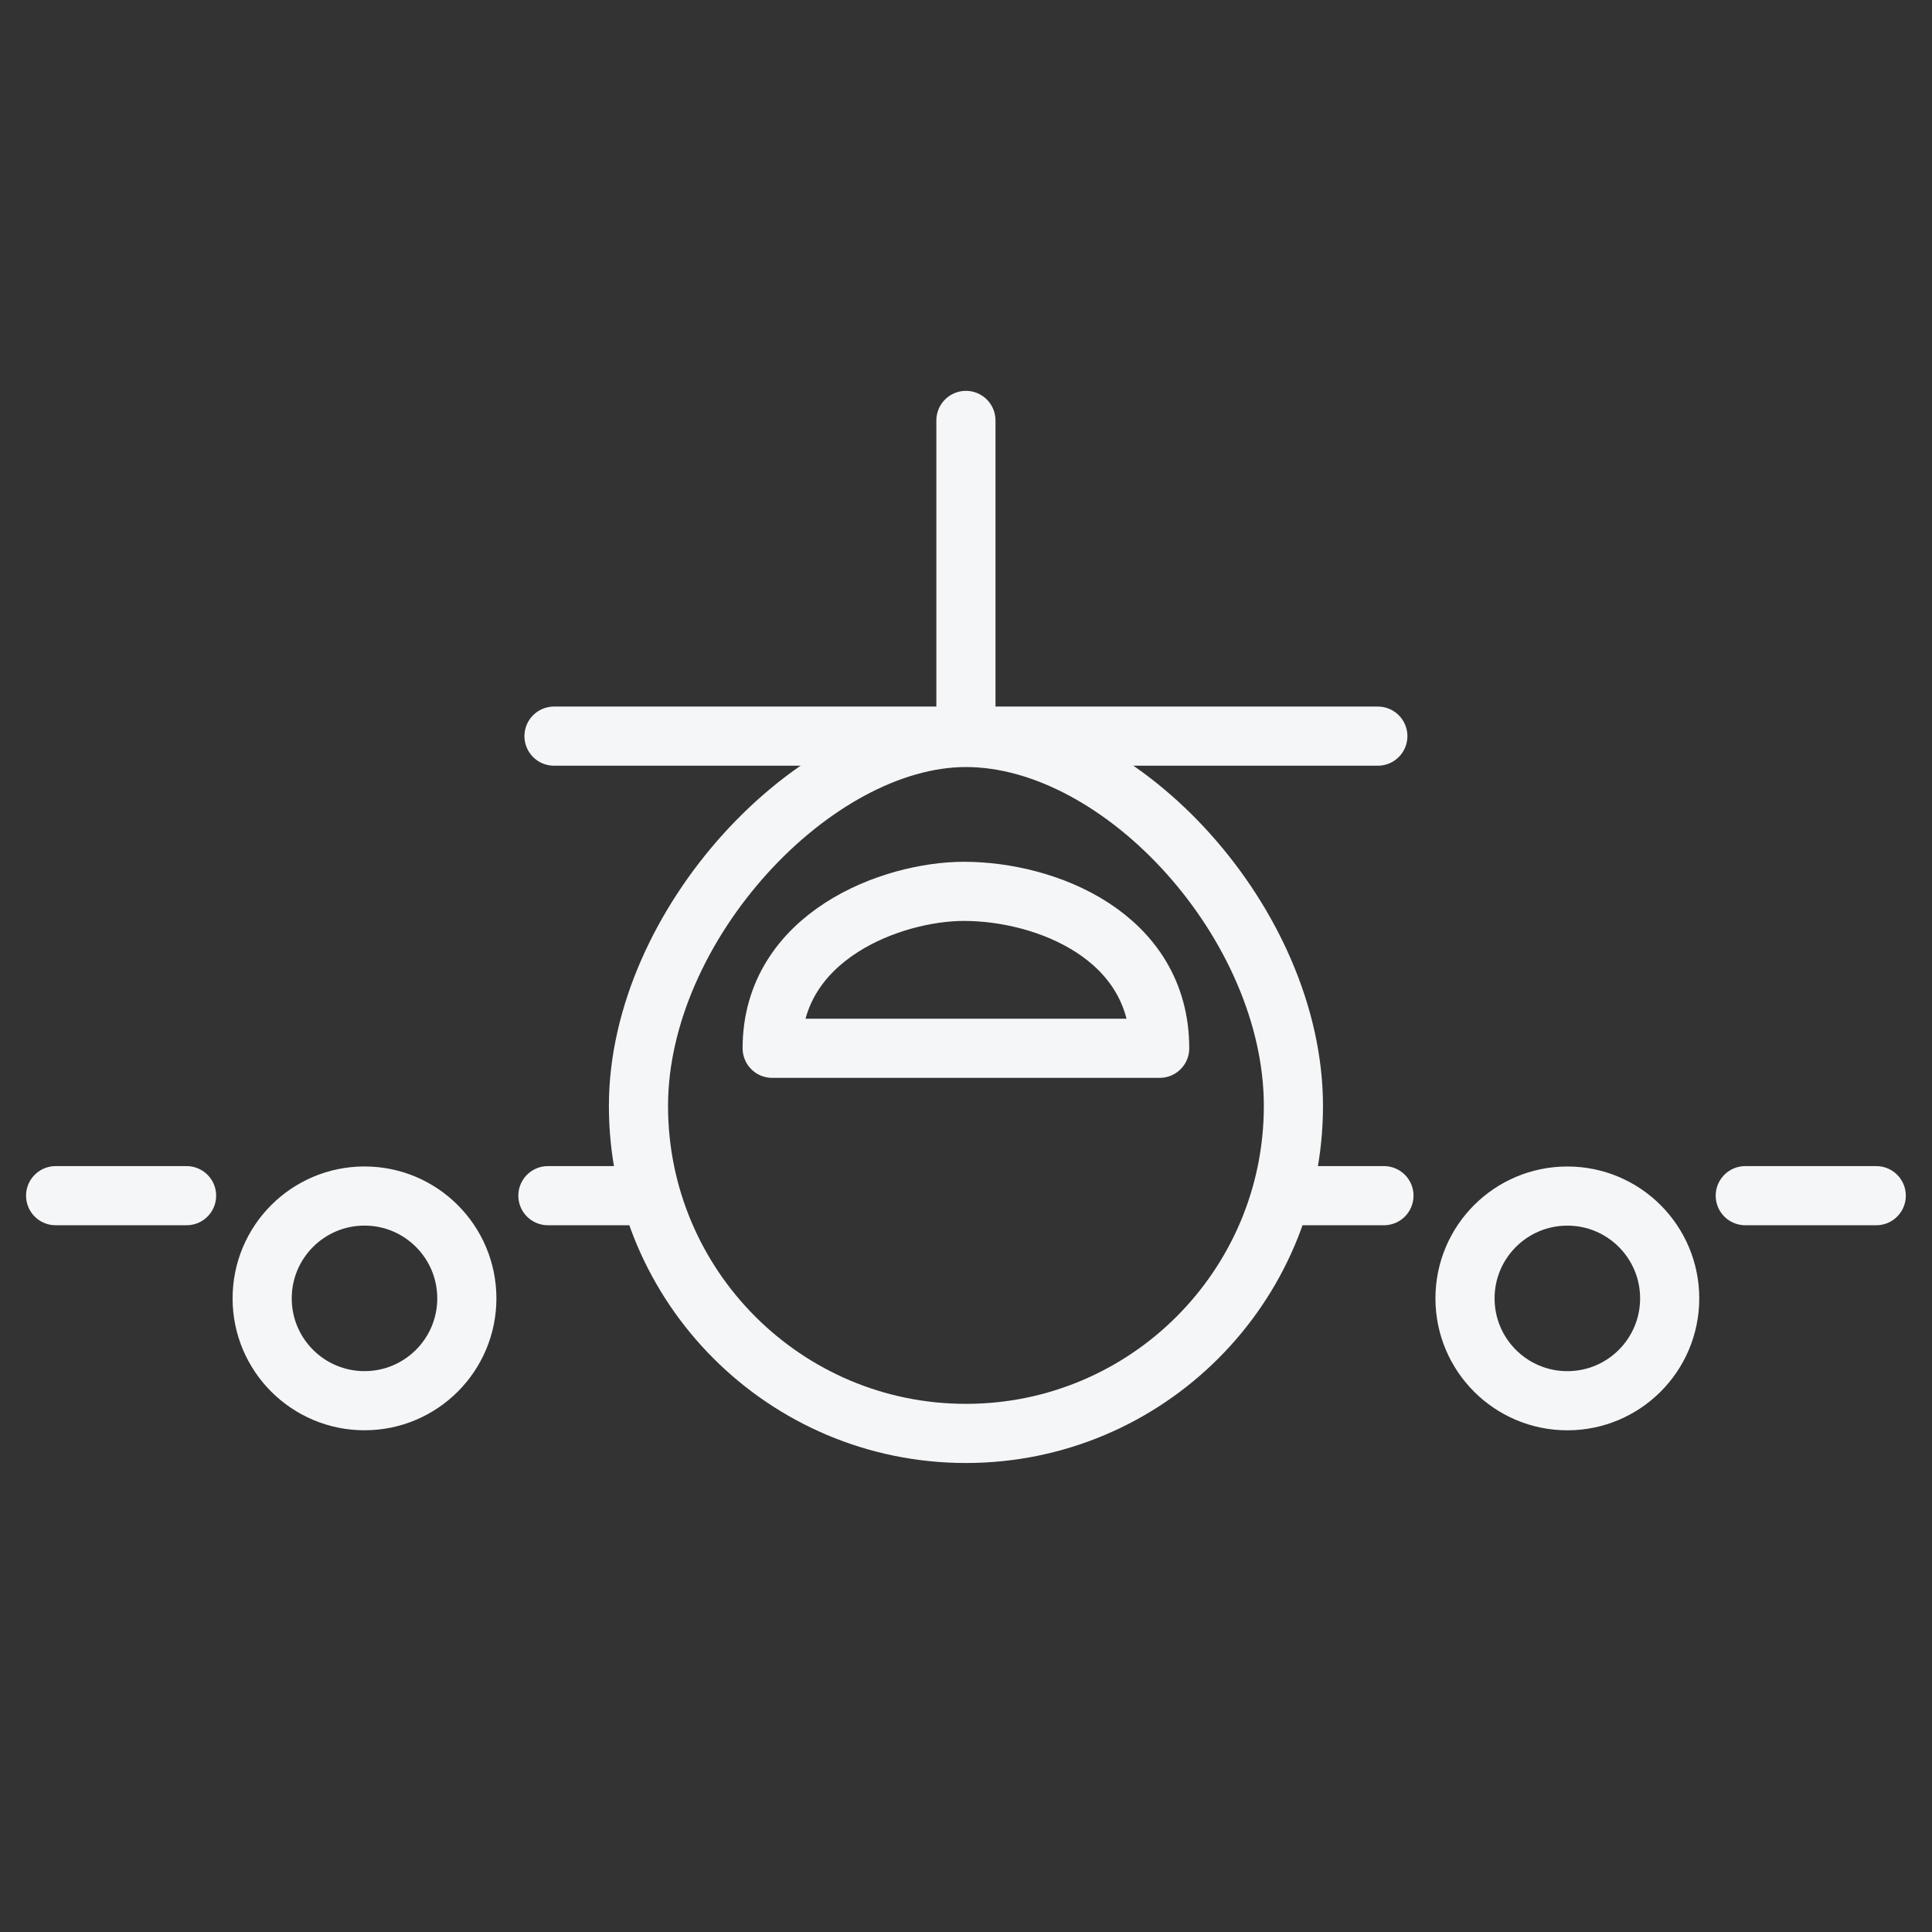
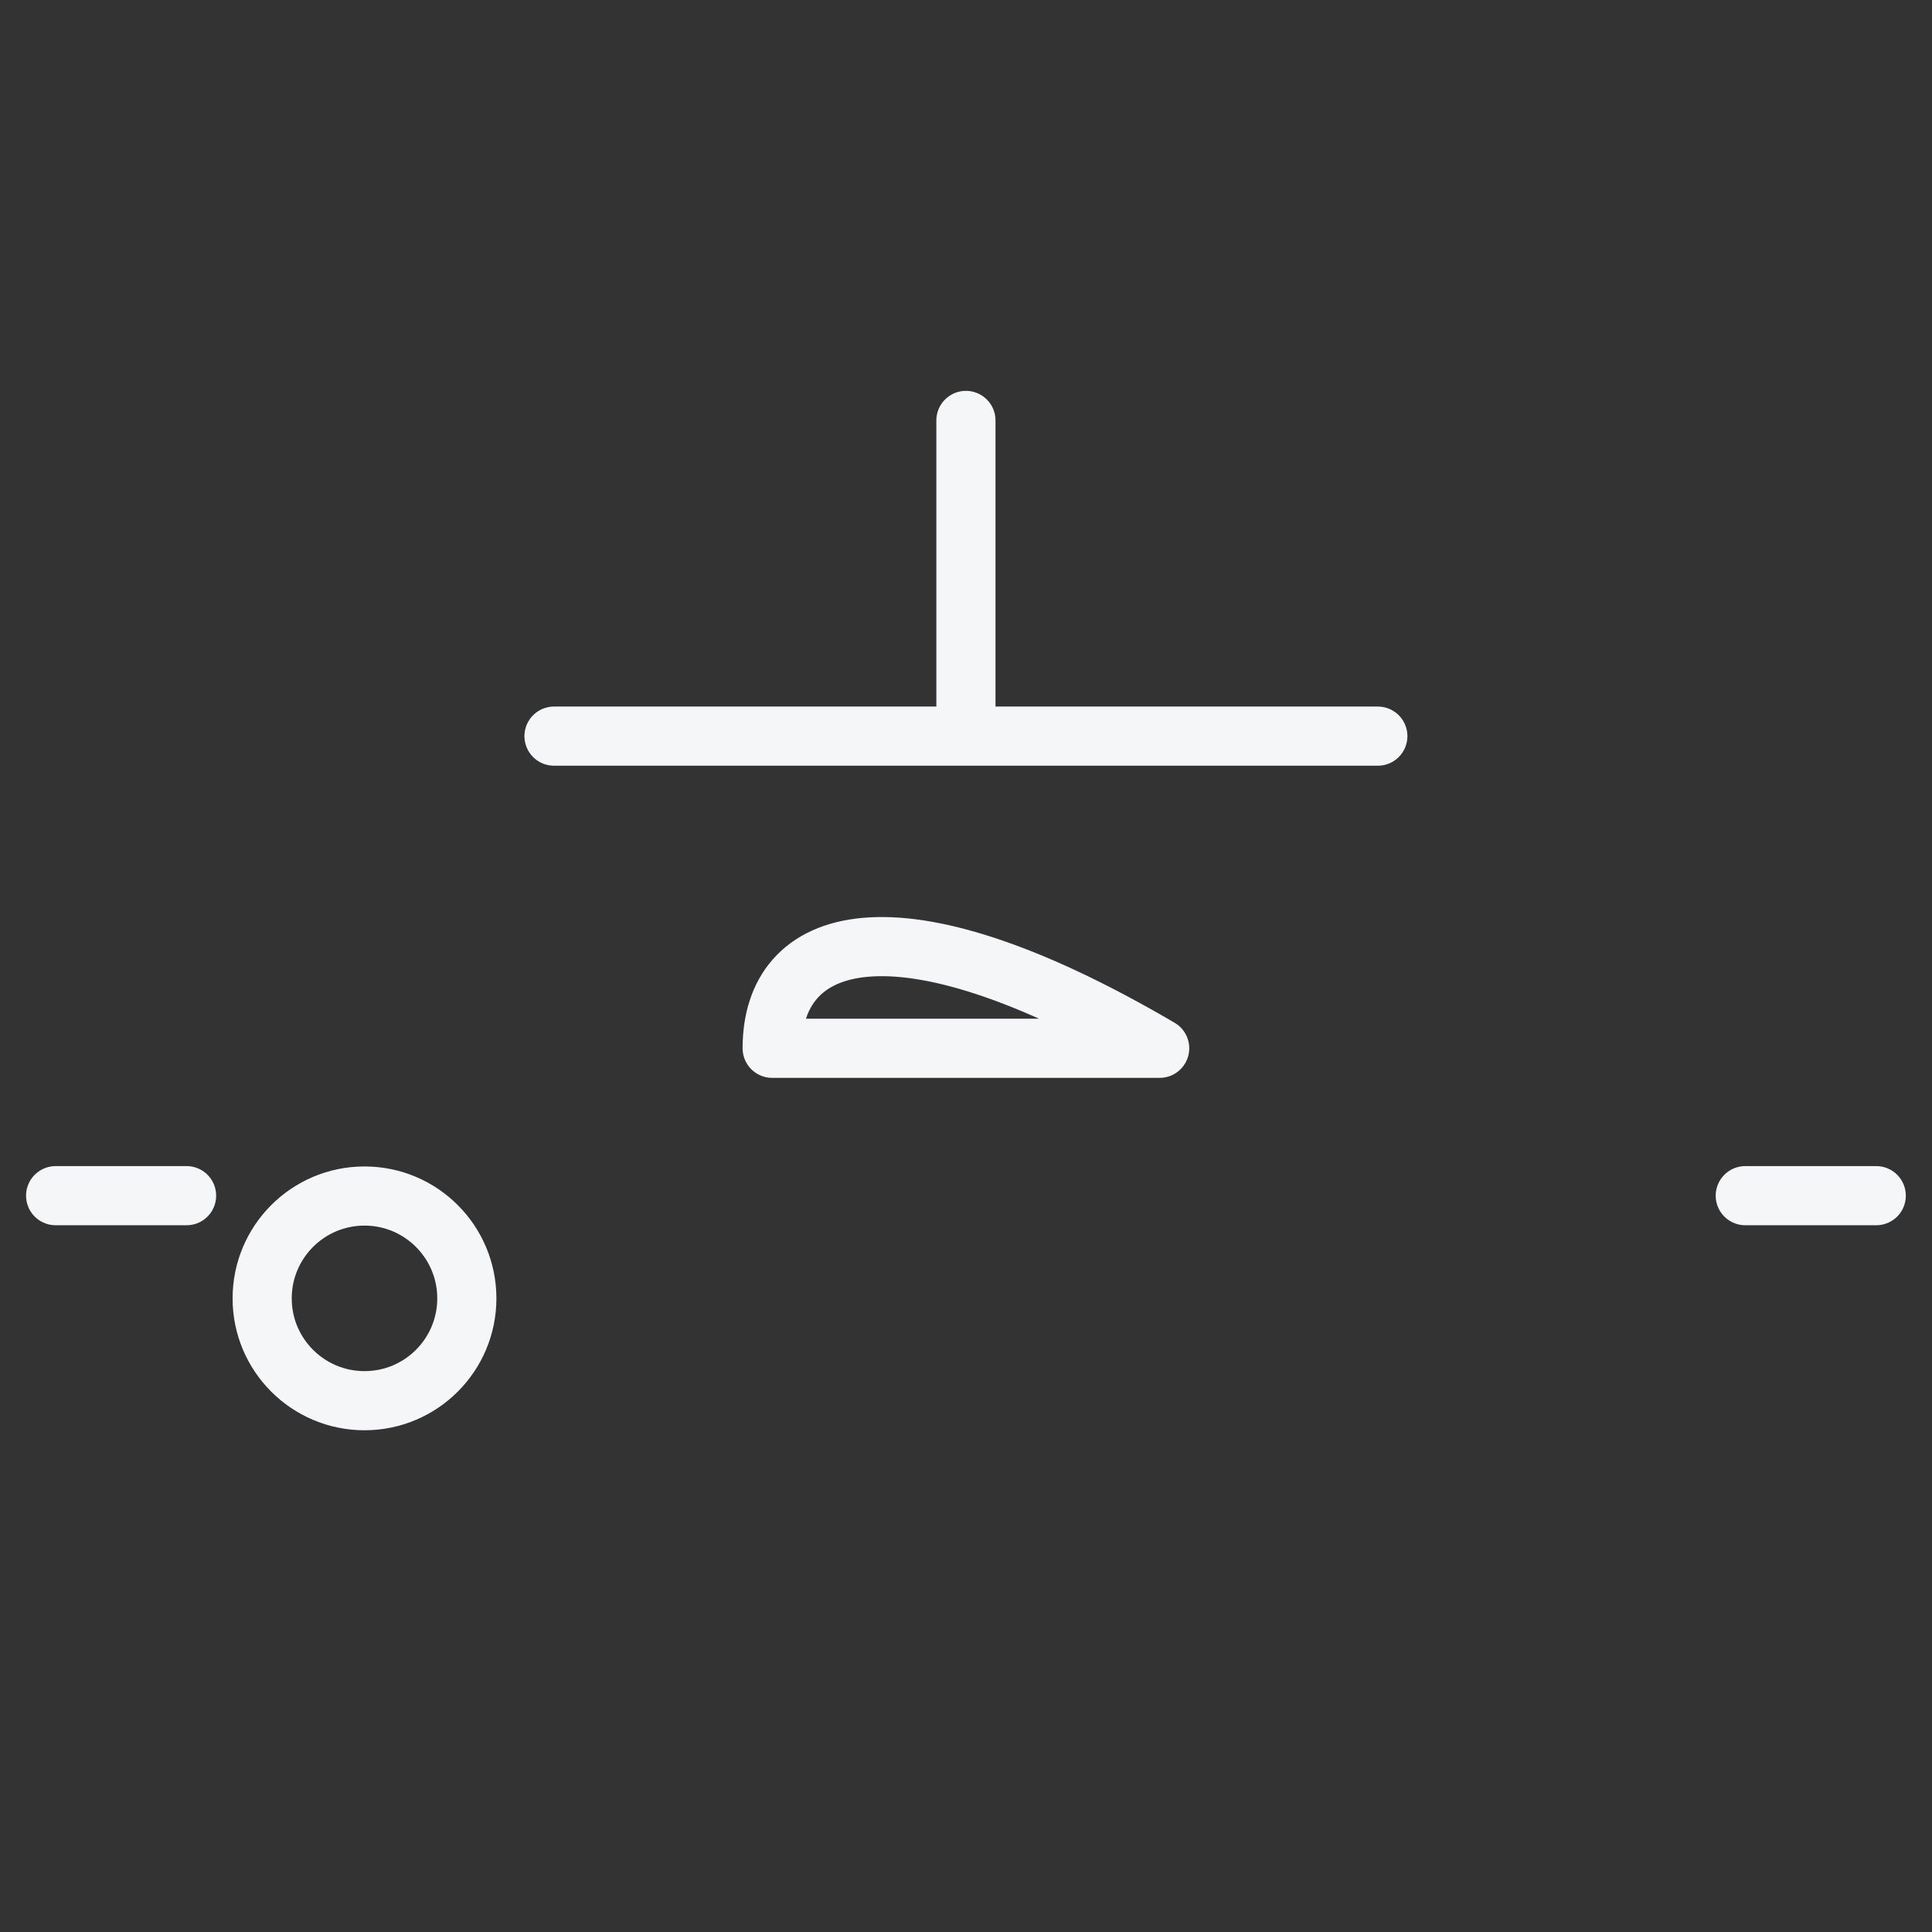
<svg xmlns="http://www.w3.org/2000/svg" width="49" height="49" viewBox="0 0 49 49" fill="none">
  <rect x="0" y="0" width="49" height="49" fill="#333333" stroke="none" />
  <g clip-path="url(#clip0_4102_135699)">
    <path d="M14.051 18.67H34.945" stroke="#F4F6F8" stroke-width="1.5" stroke-linecap="round" />
    <path d="M24.498 18.497V10.663" stroke="#F4F6F8" stroke-width="1.5" stroke-linecap="round" />
-     <path d="M32.804 28.049C32.804 32.634 29.086 36.355 24.498 36.355C19.91 36.355 16.193 32.634 16.193 28.049C16.193 23.463 20.639 18.704 24.499 18.704C28.475 18.704 32.804 23.463 32.804 28.049Z" stroke="#F4F6F8" stroke-width="1.5" />
-     <path d="M29.412 26.587C29.412 23.736 26.524 22.607 24.448 22.607C22.627 22.607 19.584 23.736 19.584 26.587H29.412Z" stroke="#F4F6F8" stroke-width="1.5" stroke-linejoin="round" />
-     <path d="M13.896 30.325H16.088" stroke="#F4F6F8" stroke-width="1.5" stroke-linecap="round" />
+     <path d="M29.412 26.587C22.627 22.607 19.584 23.736 19.584 26.587H29.412Z" stroke="#F4F6F8" stroke-width="1.5" stroke-linejoin="round" />
    <path d="M1.411 30.325H4.732" stroke="#F4F6F8" stroke-width="1.5" stroke-linecap="round" />
    <path d="M9.245 35.525C10.678 35.525 11.84 34.363 11.84 32.93C11.84 31.497 10.678 30.334 9.245 30.334C7.811 30.334 6.649 31.497 6.649 32.93C6.649 34.363 7.811 35.525 9.245 35.525Z" stroke="#F4F6F8" stroke-width="1.5" stroke-linecap="round" />
-     <path d="M32.909 30.325H35.1" stroke="#F4F6F8" stroke-width="1.5" stroke-linecap="round" />
    <path d="M44.264 30.325H47.586" stroke="#F4F6F8" stroke-width="1.5" stroke-linecap="round" />
-     <path d="M39.752 35.526C41.185 35.526 42.347 34.364 42.347 32.93C42.347 31.497 41.185 30.335 39.752 30.335C38.318 30.335 37.156 31.497 37.156 32.93C37.156 34.364 38.318 35.526 39.752 35.526Z" stroke="#F4F6F8" stroke-width="1.5" stroke-linecap="round" />
  </g>
  <defs>
    <clipPath id="clip0_4102_135699">
      <rect width="48" height="48" fill="white" transform="translate(0.5 0.5)" />
    </clipPath>
  </defs>
</svg>